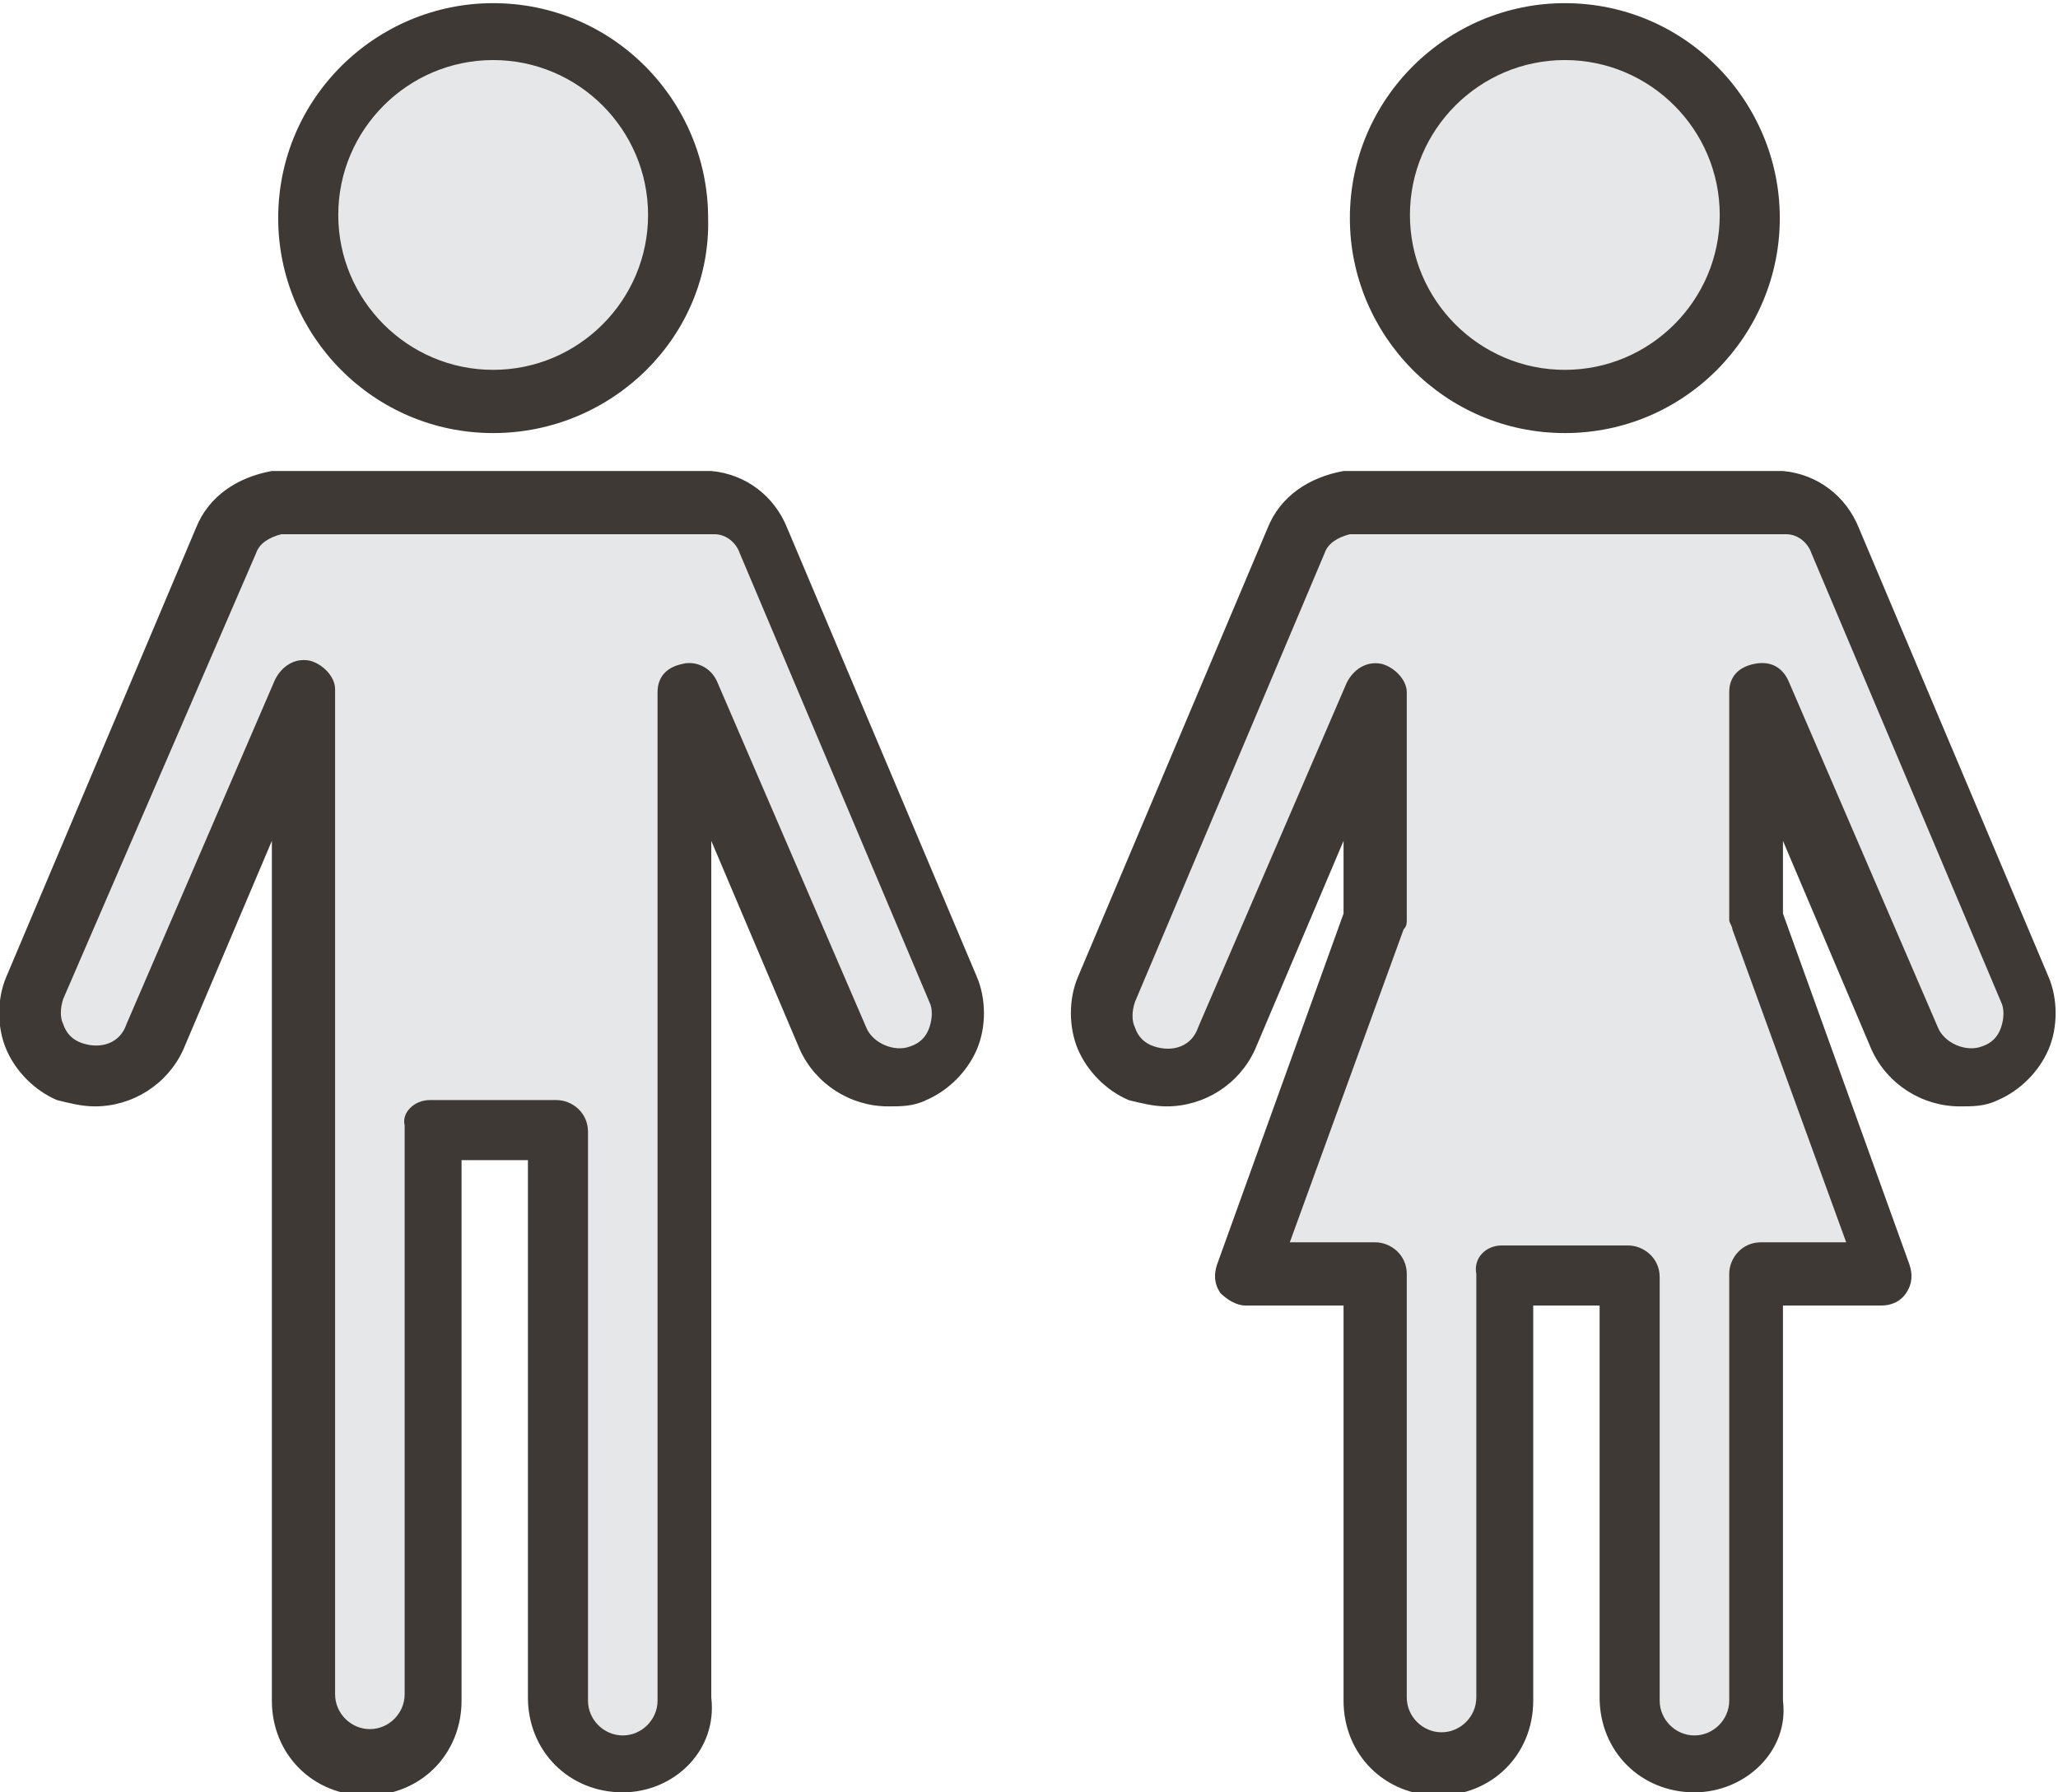
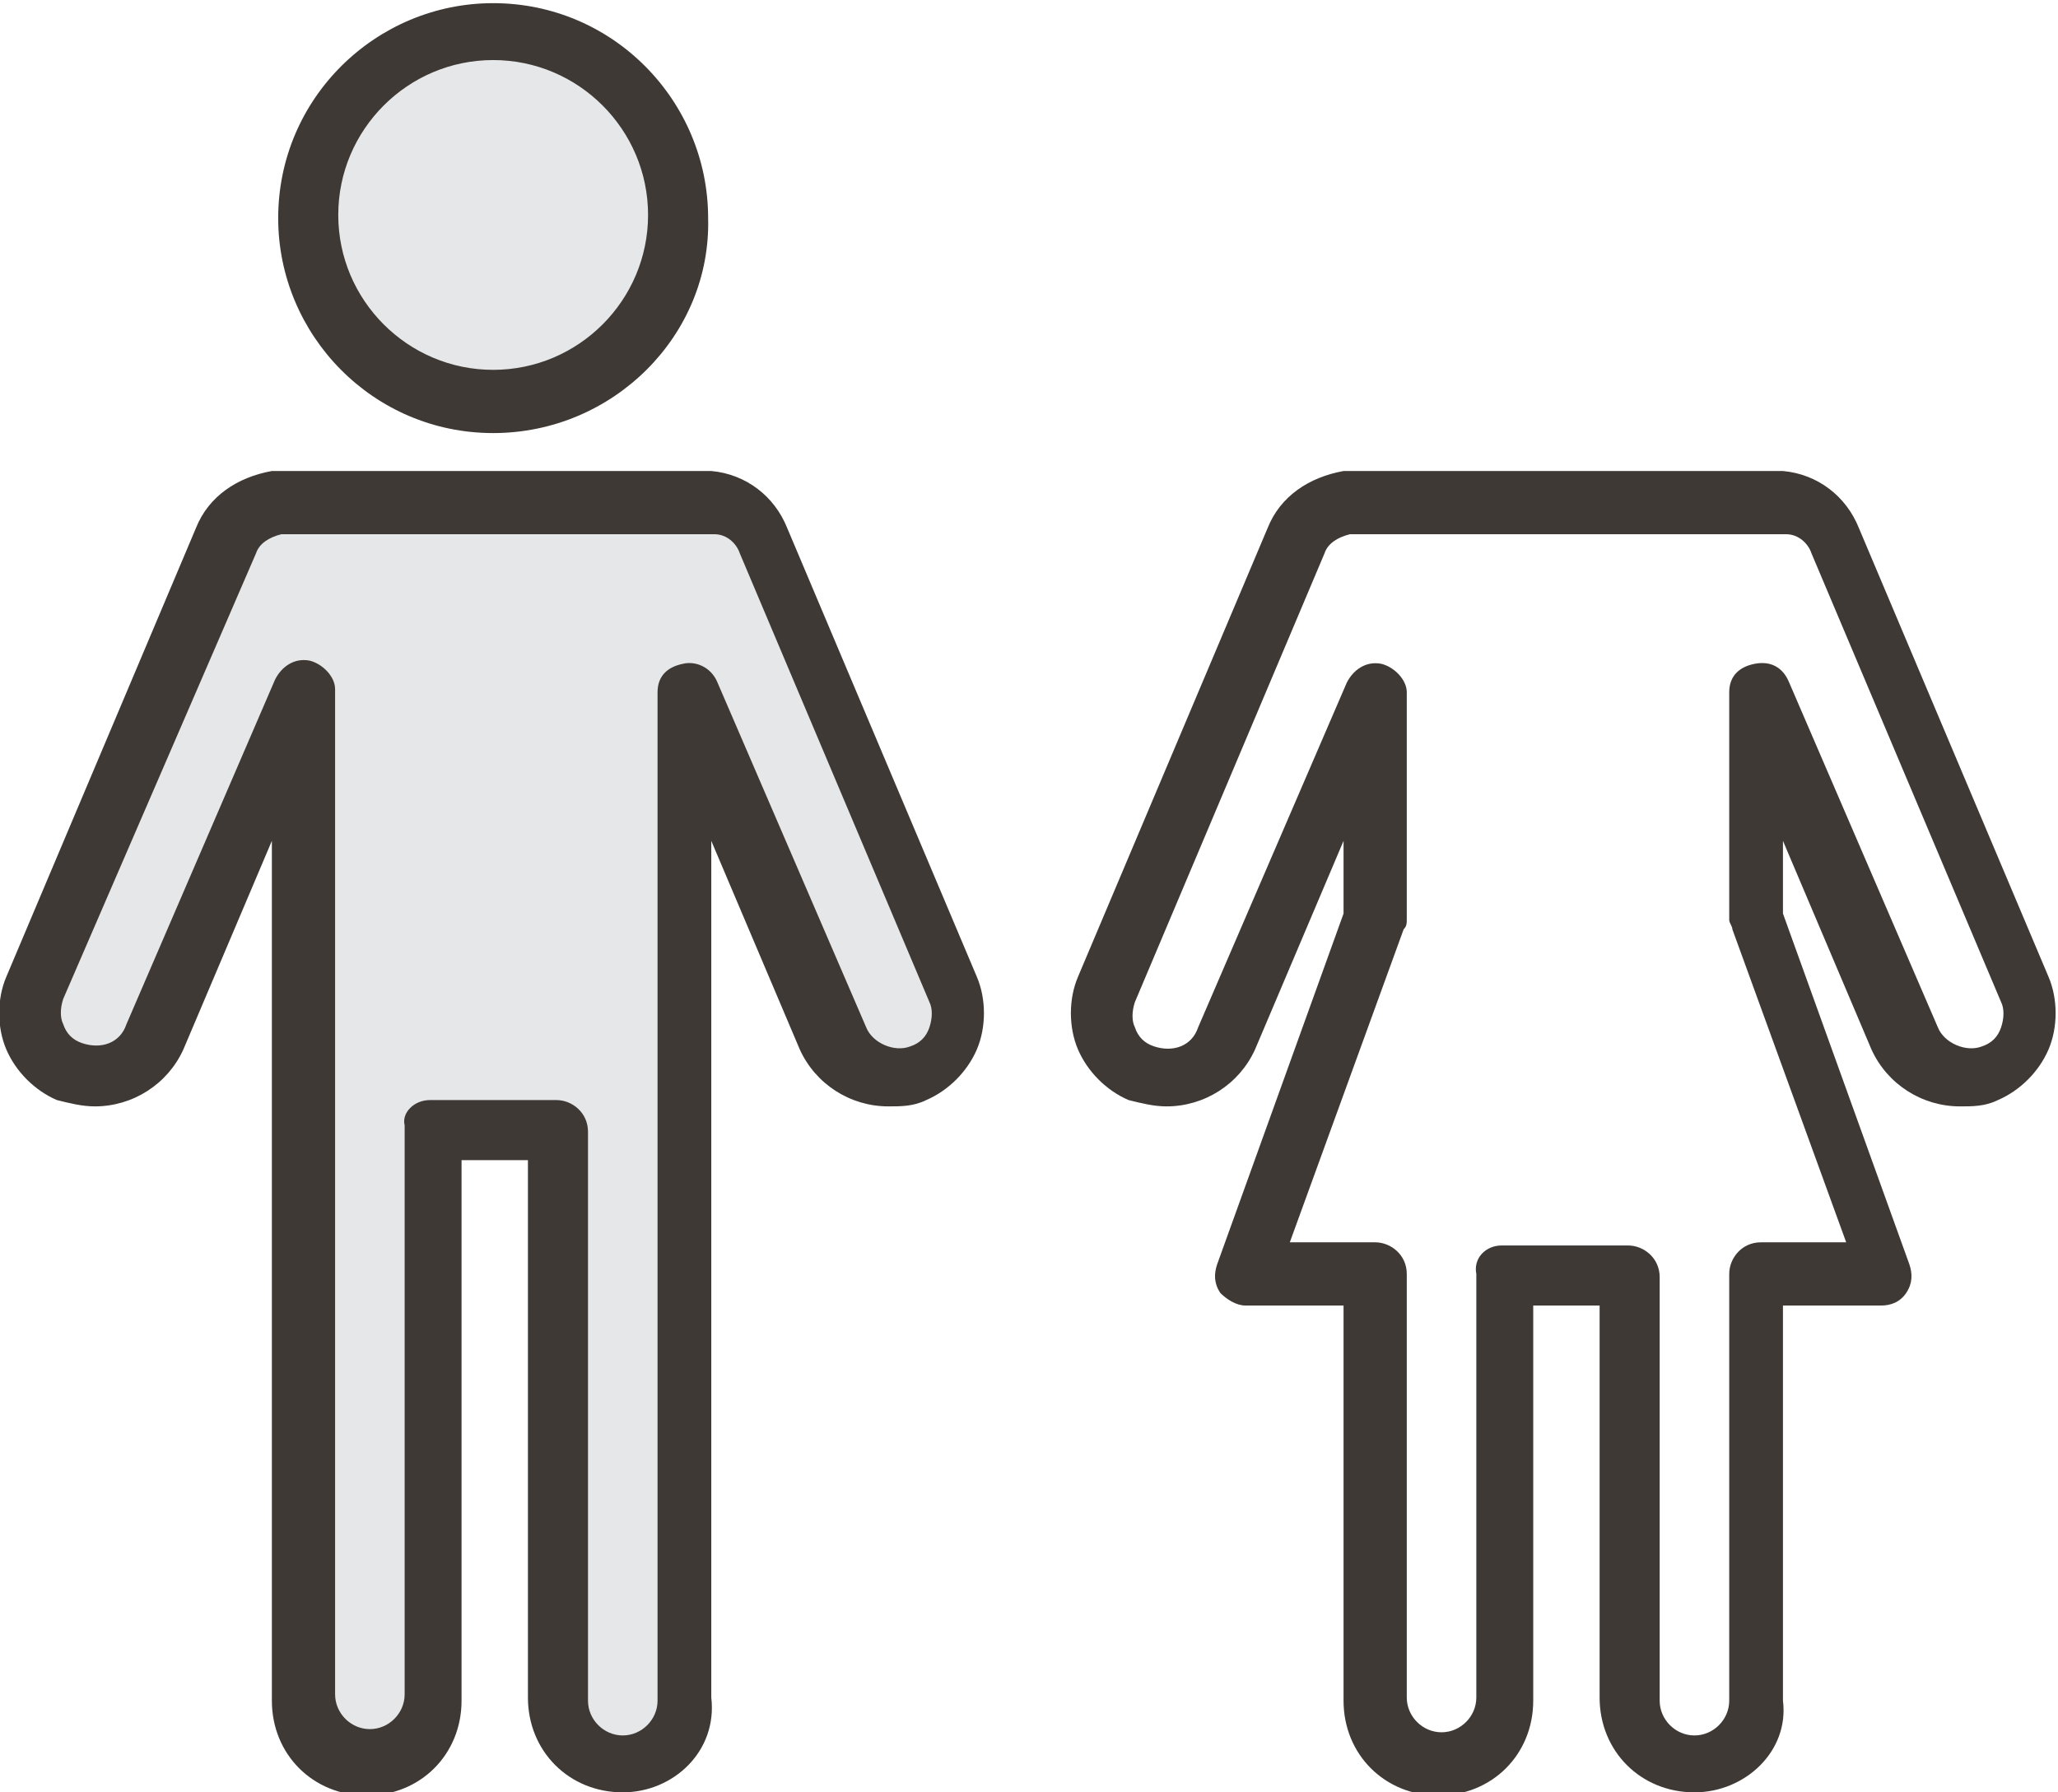
<svg xmlns="http://www.w3.org/2000/svg" version="1.1" baseProfile="tiny" id="Layer_1" x="0px" y="0px" width="65.1px" height="56.7px" viewBox="0 0 65.1 56.7" xml:space="preserve">
  <g>
    <g>
      <g>
        <circle fill="#E6E7E8" cx="15.6" cy="6.8" r="5.9" />
        <path fill="#3E3935" d="M15.6,13.7c-3.8,0-6.8-3.1-6.8-6.8c0-3.8,3.1-6.8,6.8-6.8c3.8,0,6.8,3.1,6.8,6.8     C22.5,10.6,19.4,13.7,15.6,13.7z M15.6,1.9c-2.7,0-4.9,2.2-4.9,4.9c0,2.7,2.2,4.9,4.9,4.9c2.7,0,4.9-2.2,4.9-4.9     C20.5,4.1,18.3,1.9,15.6,1.9z" />
      </g>
      <g>
        <path fill="#E6E7E8" d="M30.1,31.3l-6-14.2c-0.3-0.7-0.9-1.1-1.6-1.2H8.8c-0.7,0.1-1.3,0.5-1.6,1.2l-6,14.2c-0.4,1,0,2.2,1.1,2.7     c1,0.4,2.2,0,2.7-1.1l4.7-10.9v31.8c0,1.1,0.9,2,2,2s2-0.9,2-2v-18h4v18c0,1.1,0.9,2,2,2c1.1,0,2-0.9,2-2V21.9l4.7,10.9     c0.4,1,1.6,1.5,2.7,1.1C30.1,33.5,30.6,32.3,30.1,31.3z" />
        <path fill="#3E3935" d="M19.7,56.7c-1.7,0-3-1.3-3-3V36.7h-2.1v17.1c0,1.7-1.3,3-3,3c-1.7,0-3-1.3-3-3V26.6l-2.8,6.6     c-0.5,1.1-1.6,1.8-2.8,1.8c-0.4,0-0.8-0.1-1.2-0.2c-0.7-0.3-1.3-0.9-1.6-1.6c-0.3-0.7-0.3-1.6,0-2.3l6-14.2     c0.4-1,1.3-1.6,2.4-1.8c0,0,0.1,0,0.1,0h13.7c0,0,0.1,0,0.1,0c1.1,0.1,2,0.8,2.4,1.8l6,14.2c0.3,0.7,0.3,1.6,0,2.3     c-0.3,0.7-0.9,1.3-1.6,1.6c-0.4,0.2-0.8,0.2-1.2,0.2c-1.2,0-2.3-0.7-2.8-1.8l-2.8-6.6v27.1C22.7,55.4,21.3,56.7,19.7,56.7z      M13.6,34.8h4c0.5,0,1,0.4,1,1v18c0,0.6,0.5,1.1,1.1,1.1s1.1-0.5,1.1-1.1V21.9c0-0.5,0.3-0.8,0.8-0.9c0.4-0.1,0.9,0.1,1.1,0.6     l4.7,10.9c0.2,0.5,0.9,0.8,1.4,0.6c0.3-0.1,0.5-0.3,0.6-0.6c0.1-0.3,0.1-0.6,0-0.8l-6-14.2c-0.1-0.3-0.4-0.6-0.8-0.6H8.9     c-0.4,0.1-0.7,0.3-0.8,0.6L2,31.6c-0.1,0.3-0.1,0.6,0,0.8c0.1,0.3,0.3,0.5,0.6,0.6c0.6,0.2,1.2,0,1.4-0.6l4.7-10.9     c0.2-0.4,0.6-0.7,1.1-0.6c0.4,0.1,0.8,0.5,0.8,0.9v31.8c0,0.6,0.5,1.1,1.1,1.1c0.6,0,1.1-0.5,1.1-1.1v-18     C12.7,35.2,13.1,34.8,13.6,34.8z" />
      </g>
    </g>
    <g>
      <g>
-         <circle fill="#E6E7E8" cx="49.5" cy="6.8" r="5.9" />
-         <path fill="#3E3935" d="M49.5,13.7c-3.8,0-6.8-3.1-6.8-6.8c0-3.8,3.1-6.8,6.8-6.8c3.8,0,6.8,3.1,6.8,6.8     C56.3,10.6,53.3,13.7,49.5,13.7z M49.5,1.9c-2.7,0-4.9,2.2-4.9,4.9c0,2.7,2.2,4.9,4.9,4.9c2.7,0,4.9-2.2,4.9-4.9     C54.4,4.1,52.2,1.9,49.5,1.9z" />
-       </g>
+         </g>
      <g>
-         <path fill="#E6E7E8" d="M64,31.3l-6-14.2c-0.3-0.7-0.9-1.1-1.6-1.2H42.7C42,16,41.3,16.4,41,17.1l-6,14.2c-0.4,1,0,2.2,1.1,2.7     c1,0.4,2.2,0,2.7-1.1l4.7-10.9v7.2l-4.1,11.2h4.1v13.4c0,1.1,0.9,2,2,2c1.1,0,2-0.9,2-2V40.3h0h4v13.4c0,1.1,0.9,2,2,2     c1.1,0,2-0.9,2-2V40.3h4.1l-4.1-11.2v-7.2l4.7,10.9c0.4,1,1.6,1.5,2.7,1.1C64,33.5,64.5,32.3,64,31.3z" />
        <path fill="#3E3935" d="M53.6,56.7c-1.7,0-3-1.3-3-3V41.3h-2.1l0,12.5c0,1.7-1.3,3-3,3s-3-1.3-3-3V41.3h-3.1     c-0.3,0-0.6-0.2-0.8-0.4c-0.2-0.3-0.2-0.6-0.1-0.9l4-11.1v-2.3l-2.8,6.6c-0.5,1.1-1.6,1.8-2.8,1.8c-0.4,0-0.8-0.1-1.2-0.2     c-0.7-0.3-1.3-0.9-1.6-1.6c-0.3-0.7-0.3-1.6,0-2.3l6-14.2c0.4-1,1.3-1.6,2.4-1.8c0,0,0.1,0,0.1,0h13.7c0,0,0.1,0,0.1,0     c1.1,0.1,2,0.8,2.4,1.8l6,14.2c0.3,0.7,0.3,1.6,0,2.3c-0.3,0.7-0.9,1.3-1.6,1.6c-0.4,0.2-0.8,0.2-1.2,0.2c-1.2,0-2.3-0.7-2.8-1.8     l-2.8-6.6v2.3l4,11.1c0.1,0.3,0.1,0.6-0.1,0.9c-0.2,0.3-0.5,0.4-0.8,0.4h-3.1v12.5C56.6,55.4,55.2,56.7,53.6,56.7z M47.5,39.4h4     c0.5,0,1,0.4,1,1v13.4c0,0.6,0.5,1.1,1.1,1.1c0.6,0,1.1-0.5,1.1-1.1V40.3c0-0.5,0.4-1,1-1h2.7l-3.6-9.9c0-0.1-0.1-0.2-0.1-0.3     v-7.2c0-0.5,0.3-0.8,0.8-0.9c0.5-0.1,0.9,0.1,1.1,0.6l4.7,10.9c0.2,0.5,0.9,0.8,1.4,0.6c0.3-0.1,0.5-0.3,0.6-0.6     c0.1-0.3,0.1-0.6,0-0.8l-6-14.2c-0.1-0.3-0.4-0.6-0.8-0.6H42.7c-0.4,0.1-0.7,0.3-0.8,0.6l-6,14.2c-0.1,0.3-0.1,0.6,0,0.8     c0.1,0.3,0.3,0.5,0.6,0.6c0.6,0.2,1.2,0,1.4-0.6l4.7-10.9c0.2-0.4,0.6-0.7,1.1-0.6c0.4,0.1,0.8,0.5,0.8,0.9v7.2     c0,0.1,0,0.2-0.1,0.3l-3.6,9.9h2.7c0.5,0,1,0.4,1,1v13.4c0,0.6,0.5,1.1,1.1,1.1s1.1-0.5,1.1-1.1V40.3     C46.6,39.8,47,39.4,47.5,39.4z" />
      </g>
    </g>
  </g>
</svg>